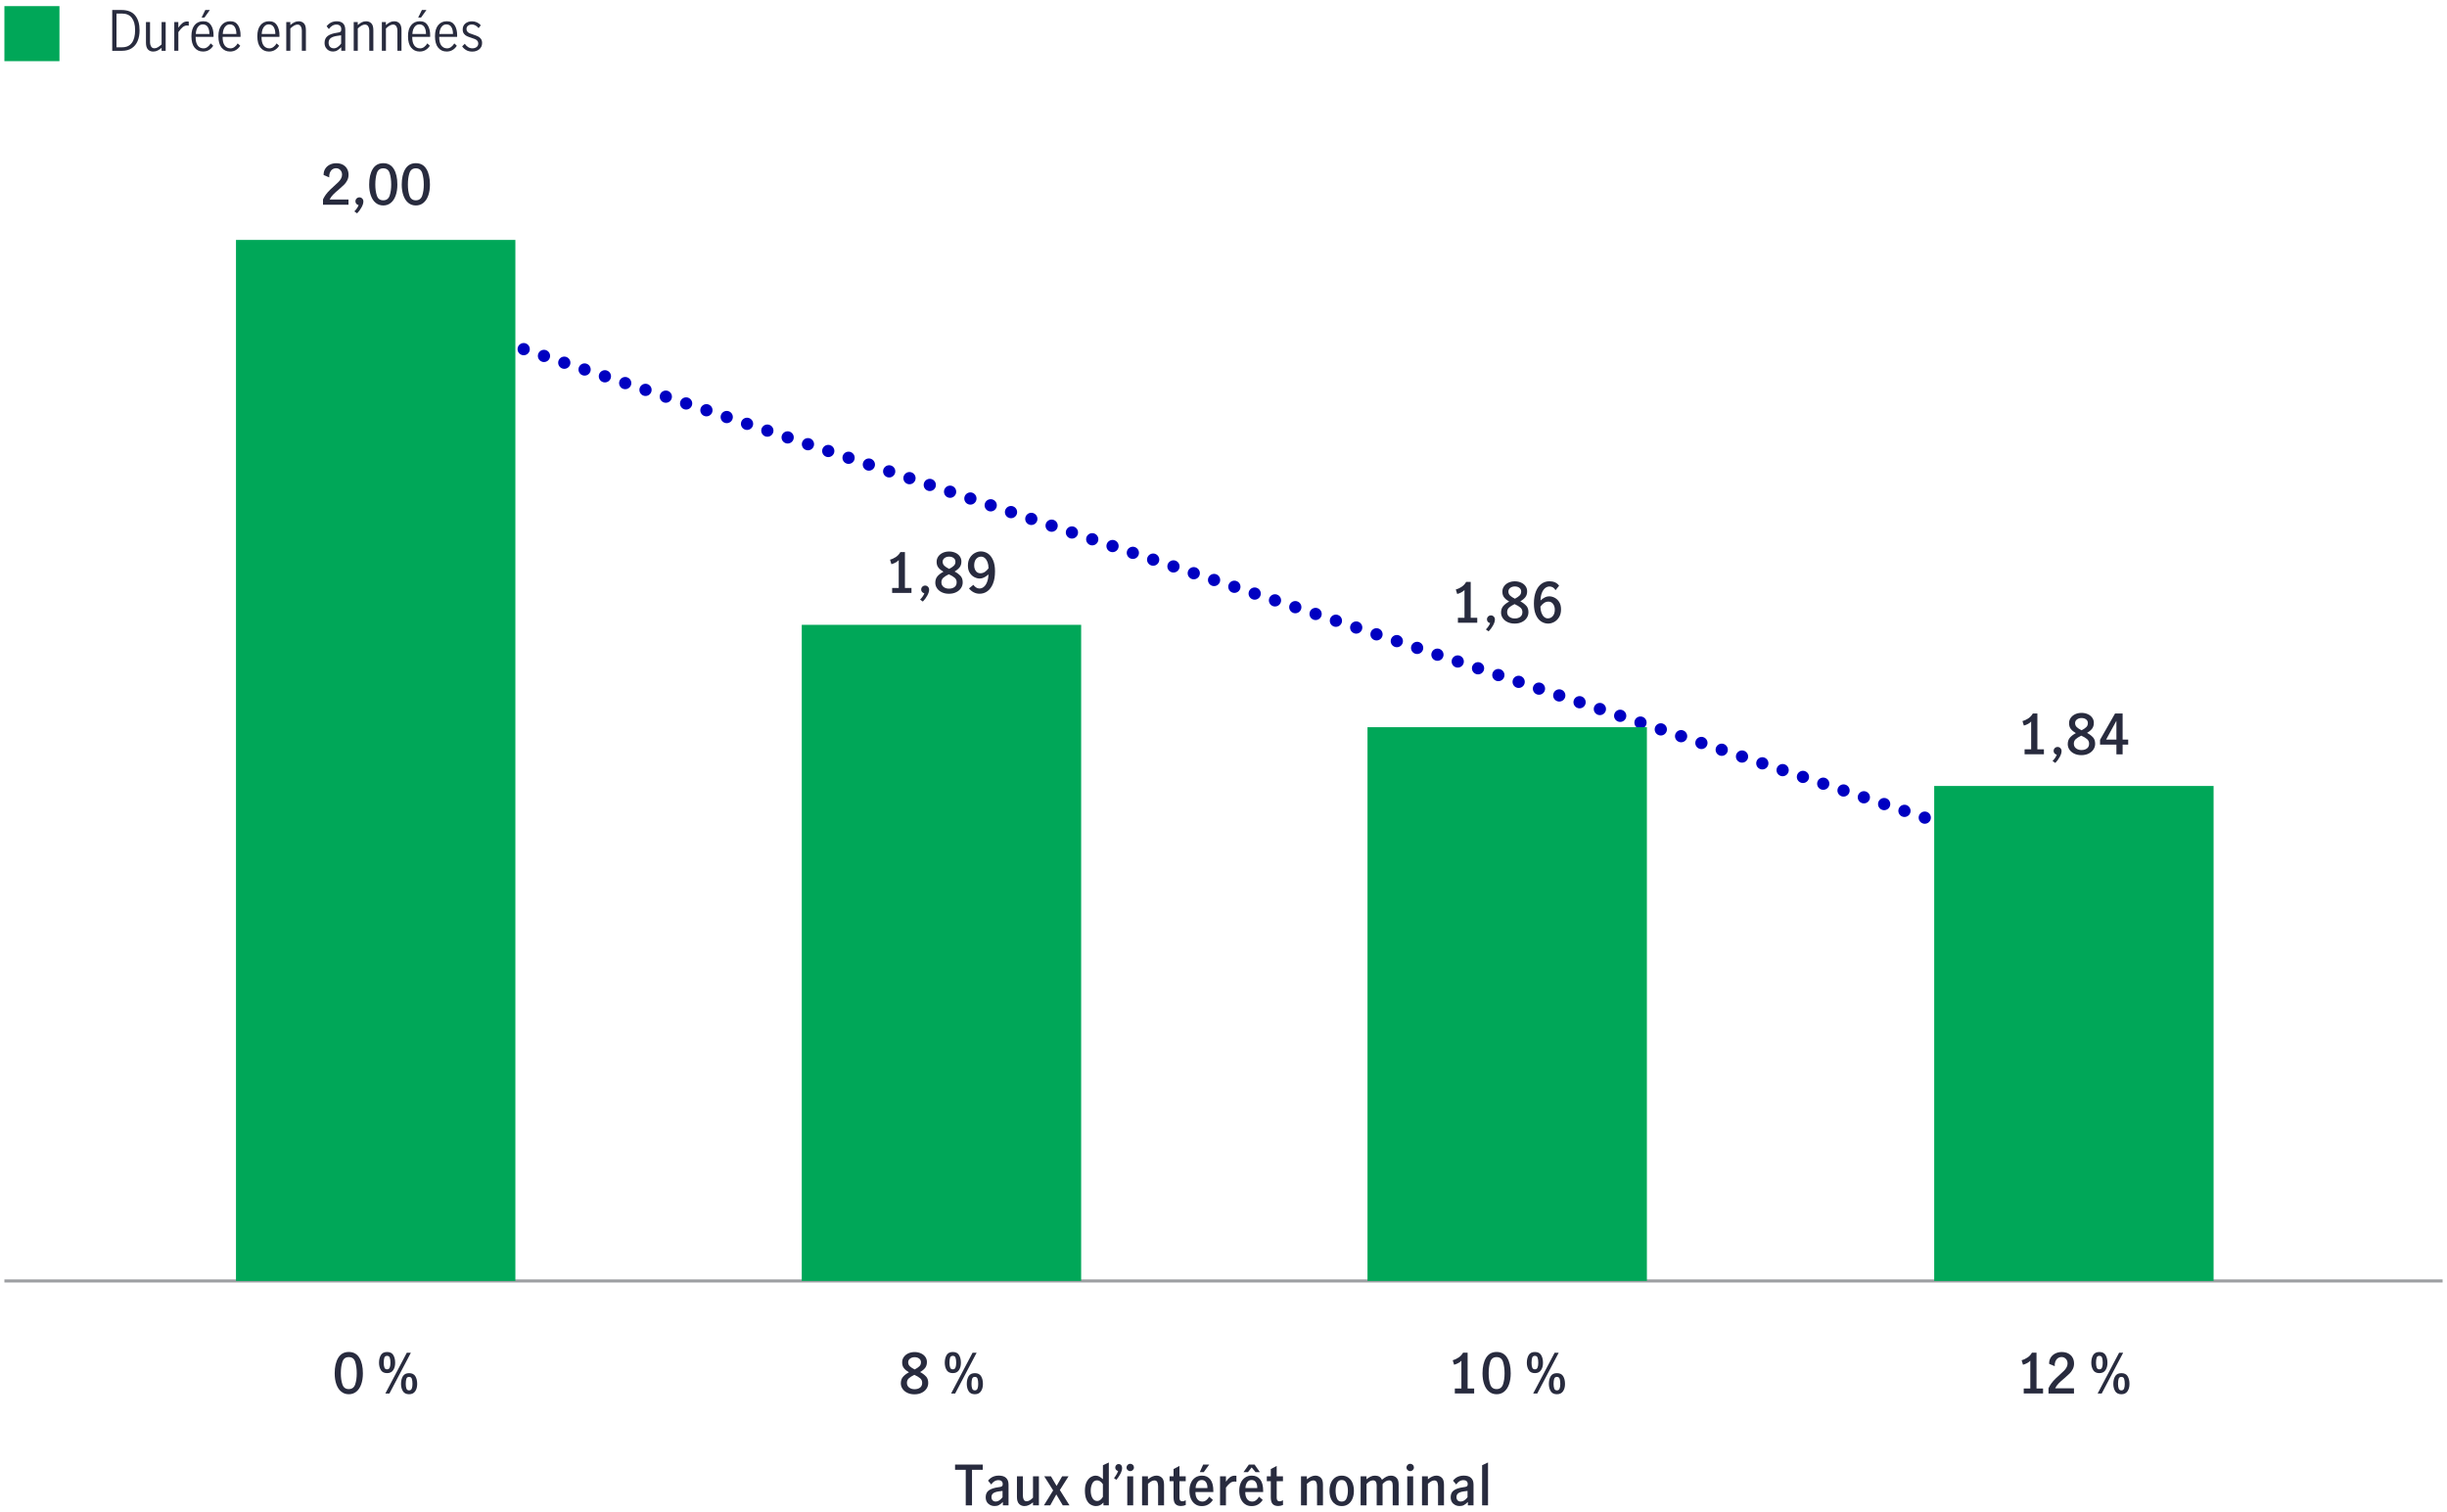
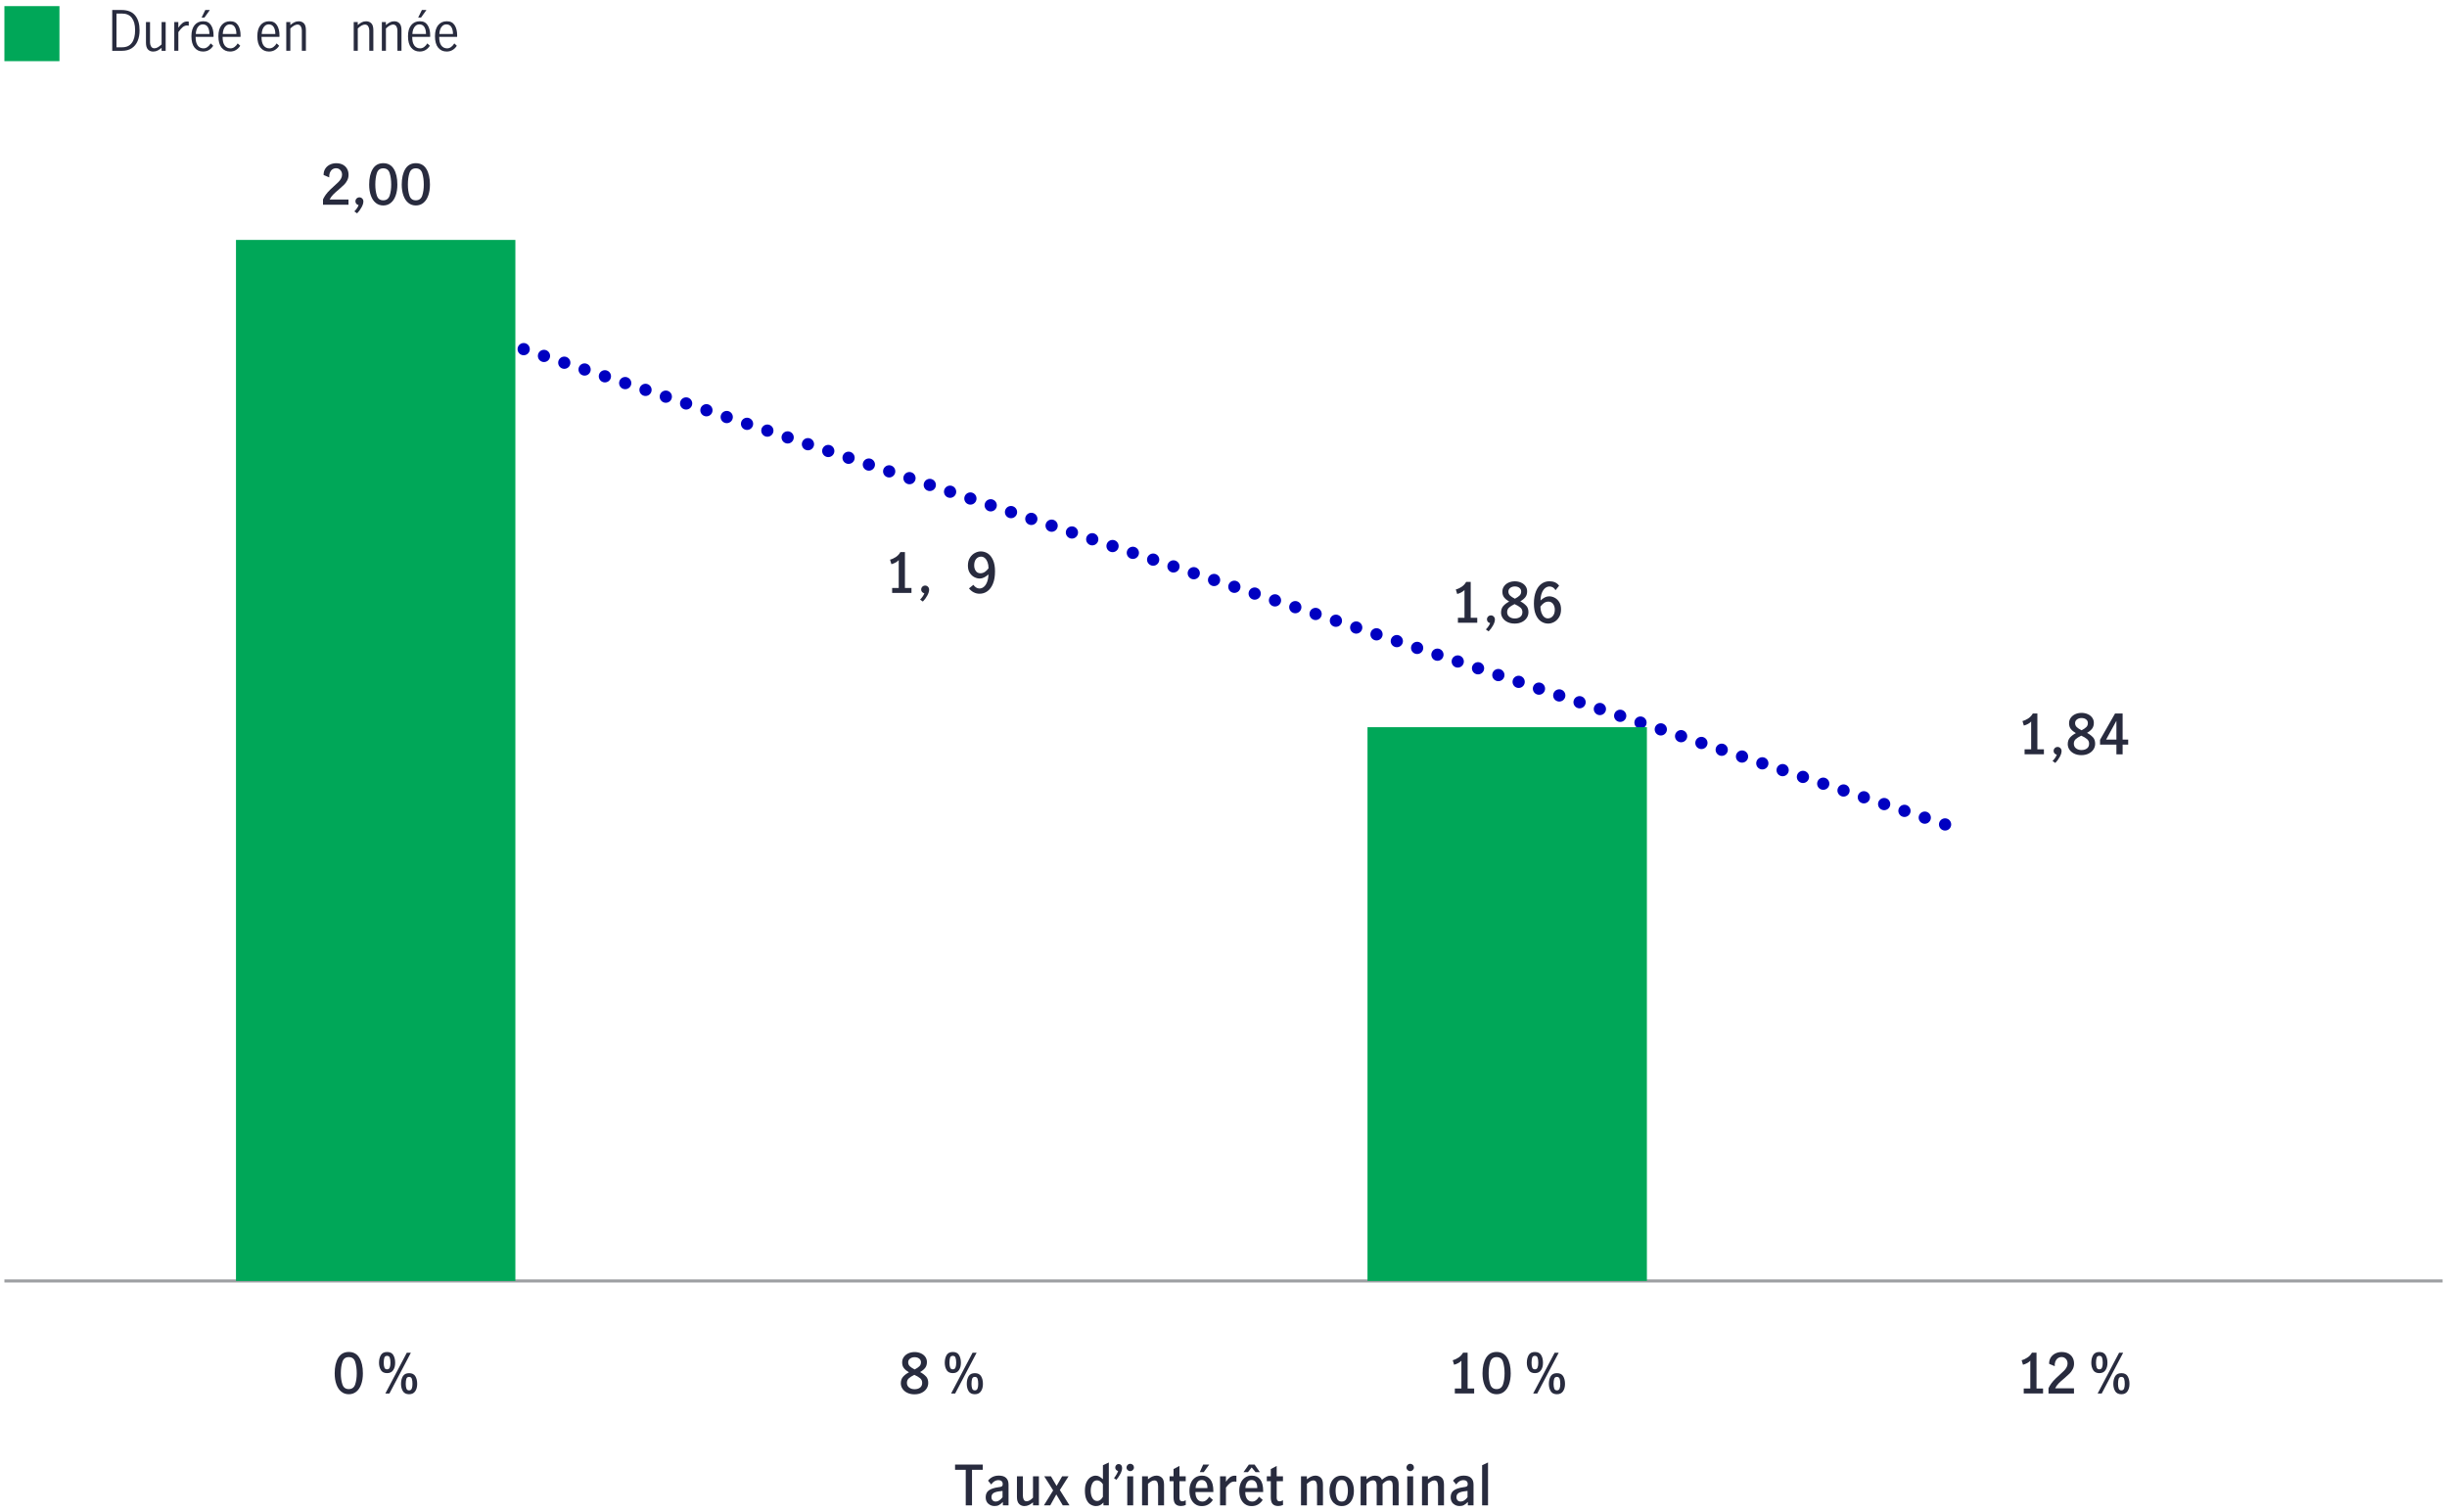
<svg xmlns="http://www.w3.org/2000/svg" id="Chart_2" viewBox="0 0 800 494.48">
  <defs>
    <style>.cls-1{stroke:#0000c1;stroke-dasharray:0 0 0 7;stroke-linecap:round;stroke-miterlimit:10;stroke-width:4px;}.cls-1,.cls-2{fill:none;}.cls-2{stroke:#9d9fa2;stroke-linejoin:round;}.cls-3{fill:#00a758;}.cls-4{fill:#282b3e;}</style>
  </defs>
  <line class="cls-1" x1="151.29" y1="107.5" x2="639.23" y2="270.69" />
  <line class="cls-2" x1="1.44" y1="418.85" x2="798.56" y2="418.85" />
  <g>
    <g>
      <path class="cls-4" d="M111.57,455.05c-.69-.56-1.22-1.35-1.59-2.38-.37-1.03-.56-2.23-.56-3.61,0-2.11,.39-3.8,1.16-5.08,.77-1.27,1.92-1.91,3.45-1.91s2.69,.64,3.46,1.91c.77,1.27,1.15,2.96,1.15,5.08,0,1.38-.19,2.58-.56,3.61-.37,1.03-.9,1.82-1.59,2.38-.69,.56-1.51,.84-2.46,.84s-1.77-.28-2.46-.84Zm4.55-2.38c.34-1.03,.51-2.23,.51-3.61s-.17-2.67-.5-3.73c-.34-1.06-1.04-1.58-2.11-1.58s-1.75,.53-2.09,1.58c-.34,1.06-.5,2.3-.5,3.73s.17,2.58,.51,3.61c.34,1.03,1.04,1.54,2.08,1.54s1.75-.51,2.1-1.54Z" />
      <path class="cls-4" d="M124.54,448.01c-.42-.65-.63-1.46-.63-2.4,0-1,.2-1.83,.6-2.51,.4-.68,1.08-1.02,2.04-1.02s1.64,.34,2.04,1.02c.4,.68,.6,1.51,.6,2.51s-.21,1.75-.64,2.4-1.09,.98-2.01,.98-1.6-.33-2.02-.98Zm2.89-.87c.15-.41,.22-.92,.22-1.53,0-.67-.07-1.22-.21-1.64s-.43-.63-.89-.63-.77,.21-.9,.62-.2,.96-.2,1.65c0,.62,.07,1.14,.22,1.54,.14,.4,.44,.6,.88,.6s.72-.2,.87-.61Zm5.57-4.82h1.33l-7.02,13.34h-1.33l7.02-13.34Zm-1.26,12.59c-.42-.65-.63-1.46-.63-2.4,0-1,.2-1.83,.6-2.5,.4-.67,1.08-1.01,2.04-1.01s1.64,.34,2.04,1.01c.4,.67,.6,1.51,.6,2.5s-.21,1.75-.64,2.4-1.1,.98-2.01,.98-1.6-.33-2.02-.98Zm2.89-.88c.15-.4,.22-.91,.22-1.52,0-.68-.07-1.24-.21-1.66s-.43-.63-.89-.63-.77,.21-.9,.63-.2,.97-.2,1.66c0,.61,.07,1.12,.22,1.52,.14,.4,.44,.6,.88,.6s.72-.2,.87-.6Z" />
    </g>
    <rect class="cls-3" x="77.15" y="78.45" width="91.34" height="340.4" />
  </g>
  <g>
    <path class="cls-4" d="M302.77,450.09c.47,.54,.7,1.24,.7,2.11,0,.67-.18,1.29-.55,1.85-.37,.56-.89,1.02-1.58,1.36s-1.48,.51-2.38,.51-1.65-.17-2.33-.49c-.68-.33-1.2-.77-1.57-1.32-.37-.55-.55-1.15-.55-1.78,0-.86,.23-1.57,.7-2.12s1.12-1.05,1.96-1.49c-.7-.4-1.24-.84-1.64-1.34-.4-.5-.59-1.13-.59-1.9,0-.66,.18-1.25,.55-1.76,.37-.52,.86-.92,1.48-1.2,.62-.28,1.31-.42,2.05-.42s1.4,.14,2.02,.41,1.1,.65,1.46,1.15,.54,1.07,.54,1.72c0,.77-.2,1.4-.59,1.91-.4,.5-.94,.95-1.64,1.35,.84,.44,1.49,.94,1.96,1.48Zm-1.96,3.62c.46-.36,.68-.88,.68-1.55,0-.6-.22-1.09-.65-1.47-.43-.38-1.07-.76-1.91-1.14-.79,.38-1.4,.76-1.81,1.14s-.62,.87-.62,1.47c0,.65,.24,1.16,.71,1.53,.47,.37,1.07,.56,1.77,.56,.76,0,1.36-.18,1.82-.54Zm-3.36-6.96c.37,.35,.9,.7,1.59,1.04,.67-.35,1.18-.7,1.53-1.04s.52-.78,.52-1.3-.19-.91-.58-1.21c-.39-.31-.89-.46-1.5-.46-.58,0-1.07,.15-1.48,.46s-.62,.71-.62,1.21,.18,.95,.55,1.3Z" />
    <path class="cls-4" d="M309.5,448.01c-.42-.65-.63-1.46-.63-2.4,0-1,.2-1.83,.6-2.51,.4-.68,1.08-1.02,2.04-1.02s1.64,.34,2.04,1.02c.4,.68,.6,1.51,.6,2.51s-.21,1.75-.64,2.4-1.09,.98-2.01,.98-1.6-.33-2.02-.98Zm2.89-.87c.15-.41,.22-.92,.22-1.53,0-.67-.07-1.22-.21-1.64s-.43-.63-.89-.63-.77,.21-.9,.62-.2,.96-.2,1.65c0,.62,.07,1.14,.22,1.54,.14,.4,.44,.6,.88,.6s.72-.2,.87-.61Zm5.57-4.82h1.33l-7.02,13.34h-1.33l7.02-13.34Zm-1.26,12.59c-.42-.65-.63-1.46-.63-2.4,0-1,.2-1.83,.6-2.5,.4-.67,1.08-1.01,2.04-1.01s1.64,.34,2.04,1.01c.4,.67,.6,1.51,.6,2.5s-.21,1.75-.64,2.4-1.1,.98-2.01,.98-1.6-.33-2.02-.98Zm2.89-.88c.15-.4,.22-.91,.22-1.52,0-.68-.07-1.24-.21-1.66s-.43-.63-.89-.63-.77,.21-.9,.63-.2,.97-.2,1.66c0,.61,.07,1.12,.22,1.52,.14,.4,.44,.6,.88,.6s.72-.2,.87-.6Z" />
  </g>
  <g>
    <path class="cls-4" d="M315.73,480.6h-3.49v-1.71h9.05v1.71h-3.51v11.63h-2.05v-11.63Z" />
    <path class="cls-4" d="M323.08,491.68c-.55-.52-.83-1.22-.83-2.1,0-.98,.33-1.73,1-2.23s1.73-.86,3.18-1.06c.4-.05,.69-.1,.87-.17,.19-.07,.32-.16,.4-.3,.08-.13,.12-.32,.12-.58,0-.4-.12-.7-.37-.93-.25-.22-.58-.33-1-.33-.49,0-.94,.13-1.35,.38-.41,.25-.76,.6-1.04,1.04l-1.04-1.24c.85-1.1,2.03-1.66,3.53-1.66,1.06,0,1.85,.25,2.38,.76s.79,1.22,.79,2.16v6.8h-1.85v-1.1c-.46,.46-.88,.79-1.28,1.01-.4,.22-.86,.32-1.4,.32-.84,0-1.54-.26-2.09-.78Zm4.68-2.1v-2.07h-.04l-1.24,.16c-.82,.12-1.41,.33-1.78,.62s-.56,.71-.56,1.25c0,.43,.12,.78,.37,1.04,.25,.26,.6,.4,1.05,.4,.74,0,1.48-.47,2.2-1.4Z" />
    <path class="cls-4" d="M333.19,491.77c-.48-.46-.72-1.22-.72-2.28v-6.75h1.94v6.28c0,.5,.09,.94,.27,1.31,.18,.37,.5,.56,.97,.56,.62,0,1.31-.39,2.07-1.17v-6.98h1.93v9.49h-1.93v-.99c-.44,.37-.89,.67-1.35,.89-.46,.22-.94,.33-1.46,.33-.67,0-1.25-.23-1.73-.69Z" />
    <path class="cls-4" d="M346.5,487.22l3.15,5h-2.2l-2.09-3.53h-.04l-1.96,3.53h-2.07l3.02-4.88-2.92-4.61h2.2l1.82,3.11h.04l1.8-3.11h2.09l-2.84,4.48Z" />
    <path class="cls-4" d="M356.55,491.97c-.55-.32-.99-.86-1.34-1.61-.35-.75-.52-1.74-.52-2.96,0-1.13,.18-2.06,.54-2.79,.36-.73,.81-1.27,1.35-1.6s1.08-.5,1.62-.5c.44,0,.84,.1,1.2,.3,.35,.2,.75,.49,1.18,.87v-4.57l1.93-.9v14.02h-1.76v-.92c-.38,.4-.76,.69-1.12,.87s-.8,.28-1.3,.28c-.62,0-1.21-.16-1.75-.49Zm3.22-1.57c.33-.26,.6-.59,.8-.97v-4.12c-.56-.84-1.19-1.26-1.89-1.26-.73,0-1.26,.34-1.59,1.04-.33,.69-.5,1.47-.5,2.35,0,.96,.19,1.76,.56,2.4s.89,.96,1.55,.96c.38,0,.74-.13,1.07-.4Z" />
    <path class="cls-4" d="M365.02,482.13c.25-.44,.43-.83,.52-1.15-.28-.05-.5-.17-.67-.38s-.26-.44-.26-.72c0-.32,.11-.6,.32-.83,.22-.23,.48-.34,.79-.34s.59,.12,.81,.36c.22,.24,.32,.55,.32,.92,0,.58-.19,1.23-.58,1.96-.38,.73-.82,1.37-1.3,1.93l-.77-.56c.29-.35,.56-.74,.81-1.19Z" />
    <path class="cls-4" d="M368.66,480.69c-.25-.24-.37-.52-.37-.85s.12-.61,.36-.85,.52-.36,.85-.36,.62,.12,.86,.35c.24,.23,.36,.52,.36,.86s-.12,.61-.36,.85c-.24,.24-.53,.36-.86,.36-.31,0-.59-.12-.84-.36Zm-.12,2.05h1.94v9.49h-1.94v-9.49Z" />
    <path class="cls-4" d="M375.3,482.74v.97c.96-.8,1.89-1.21,2.79-1.21,.68,0,1.27,.23,1.75,.68,.48,.46,.72,1.21,.72,2.27v6.77h-1.94v-6.28c0-.54-.09-.99-.27-1.34-.18-.35-.5-.53-.95-.53-.36,0-.71,.11-1.05,.32-.34,.21-.69,.48-1.04,.8v7.04h-1.93v-9.49h1.93Z" />
    <path class="cls-4" d="M384.26,491.77c-.4-.46-.59-1.18-.59-2.18v-5.26h-1.3v-1.6h1.3v-2.38l1.93-1.01v3.38h2.05v1.6h-2.05v5.44c0,.77,.32,1.15,.95,1.15,.35,0,.71-.12,1.1-.36l.02,1.55c-.52,.23-1.04,.34-1.57,.34-.83,0-1.44-.23-1.84-.68Z" />
    <path class="cls-4" d="M390.72,491.82c-.6-.43-1.06-1.02-1.38-1.77-.32-.76-.48-1.62-.48-2.59s.16-1.82,.49-2.57,.79-1.33,1.41-1.75c.62-.42,1.35-.63,2.21-.63,1.18,0,2.09,.42,2.74,1.26,.65,.84,.97,2.09,.97,3.76v.34h-5.85c-.02,.95,.17,1.7,.58,2.27s.96,.85,1.66,.85c.48,0,.92-.15,1.3-.46,.39-.31,.71-.69,.95-1.14l1.21,1.06c-.4,.62-.9,1.12-1.51,1.48-.61,.36-1.33,.54-2.14,.54s-1.54-.21-2.14-.64Zm3.59-7.12c-.31-.5-.78-.76-1.43-.76s-1.12,.26-1.46,.78c-.34,.52-.52,1.14-.54,1.84h3.87c.01-.74-.13-1.37-.44-1.87Zm-.96-5.81h1.98l-1.78,2.47h-1.3l1.1-2.47Z" />
    <path class="cls-4" d="M400.8,482.74v1.75c.44-.66,.89-1.15,1.35-1.48s.98-.49,1.58-.49c.14,0,.31,.01,.49,.04v1.93c-.18-.04-.39-.05-.63-.05-.5,0-.97,.15-1.39,.46s-.89,.81-1.4,1.5v5.83h-1.93v-9.49h1.93Z" />
    <path class="cls-4" d="M407.01,491.82c-.6-.43-1.06-1.02-1.38-1.77-.32-.76-.48-1.62-.48-2.59s.16-1.82,.49-2.57,.79-1.33,1.41-1.75c.62-.42,1.35-.63,2.21-.63,1.18,0,2.09,.42,2.74,1.26,.65,.84,.97,2.09,.97,3.76v.34h-5.85c-.02,.95,.17,1.7,.58,2.27s.96,.85,1.66,.85c.48,0,.92-.15,1.3-.46,.39-.31,.71-.69,.95-1.14l1.21,1.06c-.4,.62-.9,1.12-1.51,1.48-.61,.36-1.33,.54-2.14,.54s-1.54-.21-2.14-.64Zm1.28-12.93h1.87l1.73,2.47h-1.42l-1.26-1.53-1.21,1.53h-1.46l1.75-2.47Zm2.31,5.81c-.31-.5-.78-.76-1.43-.76s-1.12,.26-1.46,.78c-.34,.52-.52,1.14-.54,1.84h3.87c.01-.74-.13-1.37-.44-1.87Z" />
    <path class="cls-4" d="M416.05,491.77c-.4-.46-.59-1.18-.59-2.18v-5.26h-1.3v-1.6h1.3v-2.38l1.93-1.01v3.38h2.05v1.6h-2.05v5.44c0,.77,.32,1.15,.95,1.15,.35,0,.71-.12,1.1-.36l.02,1.55c-.52,.23-1.04,.34-1.57,.34-.83,0-1.44-.23-1.84-.68Z" />
    <path class="cls-4" d="M427.26,482.74v.97c.96-.8,1.89-1.21,2.79-1.21,.68,0,1.27,.23,1.75,.68,.48,.46,.72,1.21,.72,2.27v6.77h-1.94v-6.28c0-.54-.09-.99-.27-1.34-.18-.35-.5-.53-.95-.53-.36,0-.71,.11-1.05,.32-.34,.21-.69,.48-1.04,.8v7.04h-1.93v-9.49h1.93Z" />
    <path class="cls-4" d="M436.52,491.83c-.61-.42-1.07-1-1.39-1.75-.32-.75-.48-1.62-.48-2.6s.16-1.85,.48-2.6c.32-.75,.78-1.33,1.38-1.75,.6-.41,1.31-.62,2.14-.62s1.54,.21,2.14,.62c.6,.41,1.06,1,1.37,1.75,.31,.75,.47,1.62,.47,2.6s-.16,1.85-.48,2.6c-.32,.75-.77,1.34-1.37,1.75-.59,.42-1.3,.63-2.13,.63s-1.53-.21-2.13-.63Zm3.71-1.89c.29-.71,.44-1.53,.44-2.47s-.15-1.74-.44-2.46-.82-1.07-1.58-1.07-1.28,.35-1.57,1.06c-.29,.71-.43,1.53-.43,2.47s.14,1.76,.43,2.47c.29,.71,.81,1.06,1.57,1.06s1.28-.35,1.58-1.06Z" />
    <path class="cls-4" d="M446.75,482.74v.97c.44-.37,.89-.67,1.33-.88,.44-.22,.92-.32,1.44-.32,.56,0,1.03,.11,1.4,.32,.37,.22,.67,.56,.88,1.03,.53-.44,1.01-.78,1.46-1.01s.94-.34,1.48-.34c.76,0,1.36,.24,1.83,.71s.69,1.19,.69,2.15v6.86h-1.94v-6.52c0-1.1-.4-1.66-1.19-1.66-.4,0-.78,.12-1.16,.36-.38,.24-.7,.53-.96,.86v6.95h-1.93v-6.53c0-.46-.09-.84-.26-1.16-.17-.32-.49-.48-.94-.48-.4,0-.78,.12-1.15,.35-.37,.23-.7,.53-.97,.87v6.95h-1.93v-9.49h1.93Z" />
    <path class="cls-4" d="M460.19,480.69c-.25-.24-.37-.52-.37-.85s.12-.61,.36-.85,.52-.36,.85-.36,.62,.12,.86,.35c.24,.23,.36,.52,.36,.86s-.12,.61-.36,.85c-.24,.24-.53,.36-.86,.36-.31,0-.59-.12-.84-.36Zm-.12,2.05h1.94v9.49h-1.94v-9.49Z" />
    <path class="cls-4" d="M466.82,482.74v.97c.96-.8,1.89-1.21,2.79-1.21,.68,0,1.27,.23,1.75,.68,.48,.46,.72,1.21,.72,2.27v6.77h-1.94v-6.28c0-.54-.09-.99-.27-1.34-.18-.35-.5-.53-.95-.53-.36,0-.71,.11-1.05,.32-.34,.21-.69,.48-1.04,.8v7.04h-1.93v-9.49h1.93Z" />
    <path class="cls-4" d="M475.1,491.68c-.55-.52-.83-1.22-.83-2.1,0-.98,.33-1.73,1-2.23s1.73-.86,3.18-1.06c.4-.05,.69-.1,.87-.17,.19-.07,.32-.16,.4-.3,.08-.13,.12-.32,.12-.58,0-.4-.12-.7-.37-.93-.25-.22-.58-.33-1-.33-.49,0-.94,.13-1.35,.38-.41,.25-.76,.6-1.04,1.04l-1.04-1.24c.85-1.1,2.03-1.66,3.53-1.66,1.06,0,1.85,.25,2.38,.76s.79,1.22,.79,2.16v6.8h-1.85v-1.1c-.46,.46-.88,.79-1.28,1.01-.4,.22-.86,.32-1.4,.32-.84,0-1.54-.26-2.09-.78Zm4.68-2.1v-2.07h-.04l-1.24,.16c-.82,.12-1.41,.33-1.78,.62s-.56,.71-.56,1.25c0,.43,.12,.78,.37,1.04,.25,.26,.6,.4,1.05,.4,.74,0,1.48-.47,2.2-1.4Z" />
    <path class="cls-4" d="M484.55,479.1l1.93-.9v14.02h-1.93v-13.12Z" />
  </g>
  <g>
    <path class="cls-4" d="M293.82,192.26v-9.11c-.53,.59-1.33,1.03-2.39,1.33l-.45-1.48c.71-.19,1.36-.5,1.96-.91,.6-.41,1.07-.93,1.42-1.56h1.49v11.72h2.14v1.62h-6.32v-1.62h2.14Z" />
    <path class="cls-4" d="M302.19,193.99c-.3-.06-.55-.2-.74-.42-.19-.22-.29-.49-.29-.8,0-.36,.13-.67,.38-.92s.56-.38,.92-.38,.67,.13,.92,.39c.25,.26,.38,.57,.38,.95,0,.55-.2,1.2-.61,1.94-.41,.74-.89,1.39-1.44,1.95l-.9-.63c.72-.76,1.18-1.45,1.39-2.07Z" />
-     <path class="cls-4" d="M314.04,188.32c.47,.54,.7,1.24,.7,2.11,0,.67-.18,1.29-.55,1.85-.37,.56-.89,1.02-1.58,1.36s-1.48,.51-2.38,.51-1.65-.17-2.33-.49c-.68-.33-1.2-.77-1.57-1.32-.37-.55-.55-1.15-.55-1.78,0-.86,.23-1.57,.7-2.12s1.12-1.05,1.96-1.49c-.7-.4-1.24-.84-1.64-1.34-.4-.5-.59-1.13-.59-1.9,0-.66,.18-1.25,.55-1.76,.37-.52,.86-.92,1.48-1.2,.62-.28,1.31-.42,2.05-.42s1.4,.14,2.02,.41,1.1,.65,1.46,1.15,.54,1.07,.54,1.72c0,.77-.2,1.4-.59,1.91-.4,.5-.94,.95-1.64,1.35,.84,.44,1.49,.94,1.96,1.48Zm-1.96,3.62c.46-.36,.68-.88,.68-1.55,0-.6-.22-1.09-.65-1.47-.43-.38-1.07-.76-1.91-1.14-.79,.38-1.4,.76-1.81,1.14s-.62,.87-.62,1.47c0,.65,.24,1.16,.71,1.53,.47,.37,1.07,.56,1.77,.56,.76,0,1.36-.18,1.82-.54Zm-3.36-6.96c.37,.35,.9,.7,1.59,1.04,.67-.35,1.18-.7,1.53-1.04s.52-.78,.52-1.3-.19-.91-.58-1.21c-.39-.31-.89-.46-1.5-.46-.58,0-1.07,.15-1.48,.46s-.62,.71-.62,1.21,.18,.95,.55,1.3Z" />
    <path class="cls-4" d="M318.32,193.68c-.58-.31-1.09-.74-1.53-1.28l1.44-1.17c.24,.35,.53,.64,.87,.86,.34,.23,.72,.34,1.12,.34,.53,0,1.01-.19,1.45-.56,.44-.37,.79-.91,1.05-1.6,.26-.7,.41-1.51,.43-2.45-.98,.9-1.93,1.35-2.84,1.35-.58,0-1.16-.15-1.76-.45-.59-.3-1.09-.77-1.5-1.4-.41-.64-.61-1.43-.61-2.38,0-1.03,.22-1.9,.67-2.59,.44-.7,.99-1.21,1.64-1.55,.65-.34,1.28-.5,1.89-.5,.83,0,1.59,.23,2.29,.67,.7,.45,1.27,1.17,1.71,2.14,.44,.98,.66,2.21,.66,3.7,0,1.6-.22,2.94-.67,4.04-.45,1.1-1.06,1.92-1.82,2.47-.76,.55-1.62,.82-2.56,.82-.71,0-1.35-.16-1.93-.47Zm4.86-7.87c0-.74-.11-1.4-.32-1.98-.22-.58-.51-1.02-.87-1.34-.37-.32-.78-.48-1.23-.48-.67,0-1.22,.26-1.64,.77-.42,.51-.63,1.21-.63,2.11,0,.7,.18,1.3,.53,1.8,.35,.5,.86,.76,1.52,.76,.97,0,1.85-.55,2.65-1.64Z" />
  </g>
  <g>
    <path class="cls-4" d="M107.03,62.97c.58-.64,1.32-1.36,2.21-2.15,.61-.54,1.09-.98,1.42-1.32,.34-.34,.61-.71,.84-1.12,.22-.4,.33-.83,.33-1.27,0-.59-.18-1.09-.55-1.49-.37-.41-.84-.61-1.41-.61-.48,0-.9,.14-1.26,.41-.36,.28-.62,.64-.79,1.1-.17,.46-.23,.95-.18,1.48l-1.84-.77c-.02-.74,.14-1.41,.5-2,.35-.59,.85-1.04,1.49-1.37,.64-.32,1.34-.49,2.11-.49,.86,0,1.6,.17,2.21,.5,.61,.34,1.07,.79,1.38,1.36,.31,.57,.46,1.21,.46,1.92,0,.66-.14,1.26-.42,1.81-.28,.55-.63,1.03-1.04,1.44s-.98,.93-1.7,1.54c-.77,.64-1.39,1.19-1.86,1.67-.47,.48-.86,1.02-1.16,1.62h6.16v1.71h-8.33v-1.73c.4-.85,.88-1.6,1.47-2.24Z" />
    <path class="cls-4" d="M117.23,67.05c-.3-.06-.55-.2-.74-.42-.19-.22-.29-.49-.29-.8,0-.36,.13-.67,.38-.92s.56-.38,.92-.38,.67,.13,.92,.39c.25,.26,.38,.57,.38,.95,0,.55-.2,1.2-.61,1.94-.41,.74-.89,1.39-1.44,1.95l-.9-.63c.72-.76,1.18-1.45,1.39-2.07Z" />
    <path class="cls-4" d="M122.84,66.34c-.69-.56-1.22-1.35-1.59-2.38-.37-1.03-.56-2.23-.56-3.61,0-2.11,.39-3.8,1.16-5.08,.77-1.27,1.92-1.91,3.45-1.91s2.69,.64,3.46,1.91c.77,1.27,1.15,2.96,1.15,5.08,0,1.38-.19,2.58-.56,3.61-.37,1.03-.9,1.82-1.59,2.38-.69,.56-1.51,.84-2.46,.84s-1.77-.28-2.46-.84Zm4.55-2.38c.34-1.03,.51-2.23,.51-3.61s-.17-2.67-.5-3.73c-.34-1.06-1.04-1.58-2.11-1.58s-1.75,.53-2.09,1.58c-.34,1.06-.5,2.3-.5,3.73s.17,2.58,.51,3.61c.34,1.03,1.04,1.54,2.08,1.54s1.75-.51,2.1-1.54Z" />
    <path class="cls-4" d="M133.49,66.34c-.69-.56-1.22-1.35-1.59-2.38-.37-1.03-.56-2.23-.56-3.61,0-2.11,.39-3.8,1.16-5.08,.77-1.27,1.92-1.91,3.45-1.91s2.69,.64,3.46,1.91c.77,1.27,1.15,2.96,1.15,5.08,0,1.38-.19,2.58-.56,3.61-.37,1.03-.9,1.82-1.59,2.38-.69,.56-1.51,.84-2.46,.84s-1.77-.28-2.46-.84Zm4.55-2.38c.34-1.03,.51-2.23,.51-3.61s-.17-2.67-.5-3.73c-.34-1.06-1.04-1.58-2.11-1.58s-1.75,.53-2.09,1.58c-.34,1.06-.5,2.3-.5,3.73s.17,2.58,.51,3.61c.34,1.03,1.04,1.54,2.08,1.54s1.75-.51,2.1-1.54Z" />
  </g>
  <g>
    <path class="cls-4" d="M478.79,202.01v-9.11c-.53,.59-1.33,1.03-2.39,1.33l-.45-1.48c.71-.19,1.36-.5,1.96-.91,.6-.41,1.07-.93,1.42-1.56h1.49v11.72h2.14v1.62h-6.32v-1.62h2.14Z" />
    <path class="cls-4" d="M487.16,203.74c-.3-.06-.55-.2-.74-.42-.19-.22-.29-.49-.29-.8,0-.36,.13-.67,.38-.92s.56-.38,.92-.38,.67,.13,.92,.39c.25,.26,.38,.57,.38,.95,0,.55-.2,1.2-.61,1.94-.41,.74-.89,1.39-1.44,1.95l-.9-.63c.72-.76,1.18-1.45,1.39-2.07Z" />
    <path class="cls-4" d="M499,198.07c.47,.54,.7,1.24,.7,2.11,0,.67-.18,1.29-.55,1.85-.37,.56-.89,1.02-1.58,1.36s-1.48,.51-2.38,.51-1.65-.17-2.33-.49c-.68-.33-1.2-.77-1.57-1.32-.37-.55-.55-1.15-.55-1.78,0-.86,.23-1.57,.7-2.12s1.12-1.05,1.96-1.49c-.7-.4-1.24-.84-1.64-1.34-.4-.5-.59-1.13-.59-1.9,0-.66,.18-1.25,.55-1.76,.37-.52,.86-.92,1.48-1.2,.62-.28,1.31-.42,2.05-.42s1.4,.14,2.02,.41,1.1,.65,1.46,1.15,.54,1.07,.54,1.72c0,.77-.2,1.4-.59,1.91-.4,.5-.94,.95-1.64,1.35,.84,.44,1.49,.94,1.96,1.48Zm-1.96,3.62c.46-.36,.68-.88,.68-1.55,0-.6-.22-1.09-.65-1.47-.43-.38-1.07-.76-1.91-1.14-.79,.38-1.4,.76-1.81,1.14s-.62,.87-.62,1.47c0,.65,.24,1.16,.71,1.53,.47,.37,1.07,.56,1.77,.56,.76,0,1.36-.18,1.82-.54Zm-3.36-6.96c.37,.35,.9,.7,1.59,1.04,.67-.35,1.18-.7,1.53-1.04s.52-.78,.52-1.3-.19-.91-.58-1.21c-.39-.31-.89-.46-1.5-.46-.58,0-1.07,.15-1.48,.46s-.62,.71-.62,1.21,.18,.95,.55,1.3Z" />
    <path class="cls-4" d="M503.85,203.22c-.7-.46-1.27-1.17-1.71-2.15-.44-.98-.66-2.22-.66-3.72,0-1.58,.23-2.92,.68-4.02,.45-1.1,1.06-1.92,1.83-2.46,.77-.54,1.62-.81,2.56-.81,.68,0,1.3,.12,1.84,.36s.98,.61,1.33,1.1l-1.17,1.46c-.48-.8-1.13-1.21-1.96-1.21-.53,0-1.01,.18-1.46,.55-.44,.37-.8,.89-1.06,1.58-.26,.69-.41,1.5-.43,2.44,.48-.43,.95-.76,1.41-1s.94-.35,1.43-.35c.61,0,1.21,.16,1.81,.47,.59,.31,1.09,.79,1.48,1.42s.58,1.42,.58,2.36c0,1.03-.22,1.9-.66,2.6-.44,.7-.98,1.22-1.63,1.56-.65,.34-1.28,.5-1.91,.5-.83,0-1.59-.23-2.29-.68Zm3.82-1.79c.43-.51,.64-1.21,.64-2.12,0-.68-.18-1.29-.55-1.81-.37-.52-.87-.78-1.52-.78-.54,0-1.02,.15-1.45,.44-.43,.29-.82,.69-1.18,1.2,.01,.74,.12,1.41,.33,1.99s.5,1.04,.86,1.36,.78,.49,1.23,.49c.66,0,1.2-.25,1.63-.76Z" />
  </g>
  <g>
    <path class="cls-4" d="M664.05,245.03v-9.11c-.53,.59-1.33,1.03-2.39,1.33l-.45-1.48c.71-.19,1.36-.5,1.96-.91,.6-.41,1.07-.93,1.42-1.56h1.49v11.72h2.14v1.62h-6.32v-1.62h2.14Z" />
    <path class="cls-4" d="M672.42,246.76c-.3-.06-.55-.2-.74-.42-.19-.22-.29-.49-.29-.8,0-.36,.13-.67,.38-.92s.56-.38,.92-.38,.67,.13,.92,.39c.25,.26,.38,.57,.38,.95,0,.55-.2,1.2-.61,1.94-.41,.74-.89,1.39-1.44,1.95l-.9-.63c.72-.76,1.18-1.45,1.39-2.07Z" />
    <path class="cls-4" d="M684.27,241.09c.47,.54,.7,1.24,.7,2.11,0,.67-.18,1.29-.55,1.85-.37,.56-.89,1.02-1.58,1.36s-1.48,.51-2.38,.51-1.65-.17-2.33-.49c-.68-.33-1.2-.77-1.57-1.32-.37-.55-.55-1.15-.55-1.78,0-.86,.23-1.57,.7-2.12s1.12-1.05,1.96-1.49c-.7-.4-1.24-.84-1.64-1.34-.4-.5-.59-1.13-.59-1.9,0-.66,.18-1.25,.55-1.76,.37-.52,.86-.92,1.48-1.2,.62-.28,1.31-.42,2.05-.42s1.4,.14,2.02,.41,1.1,.65,1.46,1.15,.54,1.07,.54,1.72c0,.77-.2,1.4-.59,1.91-.4,.5-.94,.95-1.64,1.35,.84,.44,1.49,.94,1.96,1.48Zm-1.96,3.62c.46-.36,.68-.88,.68-1.55,0-.6-.22-1.09-.65-1.47-.43-.38-1.07-.76-1.91-1.14-.79,.38-1.4,.76-1.81,1.14s-.62,.87-.62,1.47c0,.65,.24,1.16,.71,1.53,.47,.37,1.07,.56,1.77,.56,.76,0,1.36-.18,1.82-.54Zm-3.36-6.96c.37,.35,.9,.7,1.59,1.04,.67-.35,1.18-.7,1.53-1.04s.52-.78,.52-1.3-.19-.91-.58-1.21c-.39-.31-.89-.46-1.5-.46-.58,0-1.07,.15-1.48,.46s-.62,.71-.62,1.21,.18,.95,.55,1.3Z" />
    <path class="cls-4" d="M691.92,243.48h-5.35v-1.57l4.9-8.6h2.48v8.53h1.82v1.64h-1.82v3.17h-2.03v-3.17Zm0-1.64v-6.08h-.04l-3.33,6.08h3.37Z" />
  </g>
-   <rect class="cls-3" x="262.12" y="204.31" width="91.34" height="214.53" />
  <g>
    <path class="cls-4" d="M477.78,454.03v-9.11c-.53,.59-1.33,1.03-2.39,1.33l-.45-1.48c.71-.19,1.36-.5,1.96-.91,.6-.41,1.07-.93,1.42-1.56h1.49v11.72h2.14v1.62h-6.32v-1.62h2.14Z" />
    <path class="cls-4" d="M486.83,455.05c-.69-.56-1.22-1.35-1.59-2.38-.37-1.03-.56-2.23-.56-3.61,0-2.11,.39-3.8,1.16-5.08,.77-1.27,1.92-1.91,3.45-1.91s2.69,.64,3.46,1.91c.77,1.27,1.15,2.96,1.15,5.08,0,1.38-.19,2.58-.56,3.61-.37,1.03-.9,1.82-1.59,2.38-.69,.56-1.51,.84-2.46,.84s-1.77-.28-2.46-.84Zm4.55-2.38c.34-1.03,.51-2.23,.51-3.61s-.17-2.67-.5-3.73c-.34-1.06-1.04-1.58-2.11-1.58s-1.75,.53-2.09,1.58c-.34,1.06-.5,2.3-.5,3.73s.17,2.58,.51,3.61c.34,1.03,1.04,1.54,2.08,1.54s1.75-.51,2.1-1.54Z" />
    <path class="cls-4" d="M499.8,448.01c-.42-.65-.63-1.46-.63-2.4,0-1,.2-1.83,.6-2.51,.4-.68,1.08-1.02,2.04-1.02s1.64,.34,2.04,1.02c.4,.68,.6,1.51,.6,2.51s-.21,1.75-.64,2.4-1.09,.98-2.01,.98-1.6-.33-2.02-.98Zm2.89-.87c.15-.41,.22-.92,.22-1.53,0-.67-.07-1.22-.21-1.64s-.43-.63-.89-.63-.77,.21-.9,.62-.2,.96-.2,1.65c0,.62,.07,1.14,.22,1.54,.14,.4,.44,.6,.88,.6s.72-.2,.87-.61Zm5.57-4.82h1.33l-7.02,13.34h-1.33l7.02-13.34Zm-1.26,12.59c-.42-.65-.63-1.46-.63-2.4,0-1,.2-1.83,.6-2.5,.4-.67,1.08-1.01,2.04-1.01s1.64,.34,2.04,1.01c.4,.67,.6,1.51,.6,2.5s-.21,1.75-.64,2.4-1.1,.98-2.01,.98-1.6-.33-2.02-.98Zm2.89-.88c.15-.4,.22-.91,.22-1.52,0-.68-.07-1.24-.21-1.66s-.43-.63-.89-.63-.77,.21-.9,.63-.2,.97-.2,1.66c0,.61,.07,1.12,.22,1.52,.14,.4,.44,.6,.88,.6s.72-.2,.87-.6Z" />
  </g>
  <rect class="cls-3" x="447.08" y="237.78" width="91.34" height="181.06" />
  <g>
    <path class="cls-4" d="M663.77,454.03v-9.11c-.53,.59-1.33,1.03-2.39,1.33l-.45-1.48c.71-.19,1.36-.5,1.96-.91,.6-.41,1.07-.93,1.42-1.56h1.49v11.72h2.14v1.62h-6.32v-1.62h2.14Z" />
    <path class="cls-4" d="M671.15,451.69c.58-.64,1.32-1.36,2.21-2.15,.61-.54,1.09-.98,1.42-1.32,.34-.34,.61-.71,.84-1.12,.22-.4,.33-.83,.33-1.27,0-.59-.18-1.09-.55-1.49-.37-.41-.84-.61-1.41-.61-.48,0-.9,.14-1.26,.41-.36,.28-.62,.64-.79,1.1-.17,.46-.23,.95-.18,1.48l-1.84-.77c-.02-.74,.14-1.41,.5-2,.35-.59,.85-1.04,1.49-1.37,.64-.32,1.34-.49,2.11-.49,.86,0,1.6,.17,2.21,.5,.61,.34,1.07,.79,1.38,1.36,.31,.57,.46,1.21,.46,1.92,0,.66-.14,1.26-.42,1.81-.28,.55-.63,1.03-1.04,1.44s-.98,.93-1.7,1.54c-.77,.64-1.39,1.19-1.86,1.67-.47,.48-.86,1.02-1.16,1.62h6.16v1.71h-8.33v-1.73c.4-.85,.88-1.6,1.47-2.24Z" />
    <path class="cls-4" d="M684.34,448.01c-.42-.65-.63-1.46-.63-2.4,0-1,.2-1.83,.6-2.51,.4-.68,1.08-1.02,2.04-1.02s1.64,.34,2.04,1.02c.4,.68,.6,1.51,.6,2.51s-.21,1.75-.64,2.4-1.09,.98-2.01,.98-1.6-.33-2.02-.98Zm2.89-.87c.15-.41,.22-.92,.22-1.53,0-.67-.07-1.22-.21-1.64s-.43-.63-.89-.63-.77,.21-.9,.62-.2,.96-.2,1.65c0,.62,.07,1.14,.22,1.54,.14,.4,.44,.6,.88,.6s.72-.2,.87-.61Zm5.57-4.82h1.33l-7.02,13.34h-1.33l7.02-13.34Zm-1.26,12.59c-.42-.65-.63-1.46-.63-2.4,0-1,.2-1.83,.6-2.5,.4-.67,1.08-1.01,2.04-1.01s1.64,.34,2.04,1.01c.4,.67,.6,1.51,.6,2.5s-.21,1.75-.64,2.4-1.1,.98-2.01,.98-1.6-.33-2.02-.98Zm2.89-.88c.15-.4,.22-.91,.22-1.52,0-.68-.07-1.24-.21-1.66s-.43-.63-.89-.63-.77,.21-.9,.63-.2,.97-.2,1.66c0,.61,.07,1.12,.22,1.52,.14,.4,.44,.6,.88,.6s.72-.2,.87-.6Z" />
  </g>
-   <rect class="cls-3" x="632.35" y="257" width="91.34" height="161.85" />
  <g>
    <rect class="cls-3" x="1.44" y="2" width="18" height="18" />
    <g>
      <path class="cls-4" d="M39.74,3.27c2,0,3.49,.59,4.45,1.78s1.44,2.81,1.44,4.86c0,1.33-.21,2.5-.64,3.51s-1.07,1.79-1.93,2.35c-.86,.56-1.92,.84-3.17,.84h-3.2V3.27h3.06Zm3.37,10.74c.71-.97,1.06-2.35,1.06-4.15s-.36-3.07-1.07-4.01c-.71-.95-1.8-1.42-3.27-1.42h-1.75V15.46h1.82c1.43,0,2.5-.48,3.2-1.45Z" />
      <path class="cls-4" d="M48.38,16.18c-.44-.45-.66-1.2-.66-2.24V7.21h1.33v6.7c0,.48,.12,.91,.35,1.3,.23,.38,.6,.58,1.09,.58,.4,0,.79-.12,1.18-.37,.39-.25,.78-.55,1.16-.91V7.21h1.33v9.4h-1.33v-.97c-.44,.37-.88,.67-1.31,.89-.43,.22-.91,.33-1.44,.33-.7,0-1.26-.23-1.7-.67Z" />
      <path class="cls-4" d="M58.3,7.21v1.84c.48-.68,.94-1.19,1.39-1.53,.44-.34,.96-.5,1.55-.5,.16,0,.31,.02,.47,.05v1.33c-.24-.05-.44-.07-.59-.07-.46,0-.9,.17-1.33,.49-.43,.33-.92,.89-1.48,1.68v6.1h-1.33V7.21h1.33Z" />
      <path class="cls-4" d="M63.61,15.58c-.68-.85-1.03-2.09-1.03-3.71s.34-2.78,1.03-3.64c.69-.85,1.63-1.28,2.82-1.28s1.99,.42,2.55,1.27c.56,.85,.84,1.98,.84,3.39,0,.19,0,.34-.02,.45h-5.85c-.01,1.27,.22,2.21,.69,2.83s1.11,.92,1.9,.92c.47,0,.91-.15,1.32-.46s.75-.69,1.02-1.16l.83,.77c-.35,.56-.8,1.02-1.37,1.37-.56,.35-1.22,.52-1.96,.52-1.16,0-2.09-.43-2.77-1.28Zm4.34-6.7c-.35-.6-.89-.9-1.64-.9-.49,0-.91,.15-1.26,.46-.35,.31-.61,.7-.77,1.18s-.26,.98-.27,1.49h4.45c.01-.89-.16-1.63-.5-2.23Zm-.83-5.62h1.49l-1.76,2.47h-.94l1.21-2.47Z" />
      <path class="cls-4" d="M72.43,15.58c-.68-.85-1.03-2.09-1.03-3.71s.34-2.78,1.04-3.64c.69-.85,1.63-1.28,2.82-1.28s1.99,.42,2.55,1.27c.56,.85,.84,1.98,.84,3.39,0,.19,0,.34-.02,.45h-5.85c-.01,1.27,.22,2.21,.69,2.83,.47,.61,1.11,.92,1.9,.92,.47,0,.91-.15,1.32-.46s.75-.69,1.02-1.16l.83,.77c-.35,.56-.8,1.02-1.37,1.37-.56,.35-1.22,.52-1.96,.52-1.16,0-2.09-.43-2.77-1.28Zm4.34-6.7c-.35-.6-.89-.9-1.64-.9-.49,0-.91,.15-1.26,.46-.35,.31-.61,.7-.77,1.18s-.26,.98-.27,1.49h4.45c.01-.89-.16-1.63-.5-2.23Z" />
      <path class="cls-4" d="M85.16,15.58c-.68-.85-1.03-2.09-1.03-3.71s.34-2.78,1.03-3.64c.69-.85,1.63-1.28,2.82-1.28s1.99,.42,2.55,1.27c.56,.85,.84,1.98,.84,3.39,0,.19,0,.34-.02,.45h-5.85c-.01,1.27,.22,2.21,.69,2.83s1.11,.92,1.9,.92c.47,0,.91-.15,1.32-.46s.75-.69,1.02-1.16l.83,.77c-.35,.56-.8,1.02-1.37,1.37-.56,.35-1.22,.52-1.96,.52-1.16,0-2.09-.43-2.77-1.28Zm4.34-6.7c-.35-.6-.89-.9-1.64-.9-.49,0-.91,.15-1.26,.46-.35,.31-.61,.7-.77,1.18s-.26,.98-.27,1.49h4.45c.01-.89-.16-1.63-.5-2.23Z" />
      <path class="cls-4" d="M94.91,7.21v.99c.42-.37,.85-.67,1.29-.9,.44-.23,.92-.34,1.45-.34,.7,0,1.26,.23,1.7,.67,.44,.45,.66,1.2,.66,2.26v6.71h-1.33v-6.68c0-.49-.12-.93-.35-1.31-.23-.38-.59-.58-1.07-.58-.67,0-1.45,.43-2.34,1.28v7.29h-1.33V7.21h1.33Z" />
-       <path class="cls-4" d="M107.49,16.52c-.41-.23-.75-.56-1-.98-.25-.43-.38-.93-.38-1.52,0-.98,.34-1.73,1.01-2.25,.67-.52,1.73-.88,3.17-1.08,.52-.06,.86-.17,1.03-.31s.25-.44,.25-.85c0-.49-.14-.86-.43-1.12s-.68-.38-1.17-.38-.95,.14-1.38,.41c-.43,.28-.78,.63-1.07,1.06l-.74-.92c.84-1.08,1.94-1.62,3.31-1.62,.9,0,1.59,.23,2.07,.7,.48,.47,.72,1.18,.72,2.12v6.82h-1.31v-1.17c-.47,.47-.91,.82-1.32,1.06-.41,.24-.88,.36-1.4,.36s-.95-.11-1.36-.34Zm2.92-1.16c.41-.29,.79-.66,1.12-1.11v-2.7h-.04l-1.15,.16c-1.02,.14-1.76,.39-2.22,.75-.46,.35-.69,.86-.69,1.52,0,.55,.15,.99,.46,1.32,.31,.33,.73,.5,1.27,.5,.42,0,.84-.15,1.25-.44Z" />
      <path class="cls-4" d="M116.96,7.21v.99c.42-.37,.85-.67,1.29-.9,.44-.23,.92-.34,1.45-.34,.7,0,1.26,.23,1.7,.67,.44,.45,.66,1.2,.66,2.26v6.71h-1.33v-6.68c0-.49-.12-.93-.35-1.31-.23-.38-.59-.58-1.07-.58-.67,0-1.45,.43-2.34,1.28v7.29h-1.33V7.21h1.33Z" />
      <path class="cls-4" d="M126.16,7.21v.99c.42-.37,.85-.67,1.29-.9,.44-.23,.92-.34,1.45-.34,.7,0,1.26,.23,1.7,.67,.44,.45,.66,1.2,.66,2.26v6.71h-1.33v-6.68c0-.49-.12-.93-.35-1.31-.23-.38-.59-.58-1.07-.58-.67,0-1.45,.43-2.34,1.28v7.29h-1.33V7.21h1.33Z" />
      <path class="cls-4" d="M134.42,15.58c-.68-.85-1.03-2.09-1.03-3.71s.34-2.78,1.04-3.64c.69-.85,1.63-1.28,2.82-1.28s1.99,.42,2.55,1.27c.56,.85,.84,1.98,.84,3.39,0,.19,0,.34-.02,.45h-5.85c-.01,1.27,.22,2.21,.69,2.83,.47,.61,1.11,.92,1.9,.92,.47,0,.91-.15,1.32-.46s.75-.69,1.02-1.16l.83,.77c-.35,.56-.8,1.02-1.37,1.37-.56,.35-1.22,.52-1.96,.52-1.16,0-2.09-.43-2.77-1.28Zm4.34-6.7c-.35-.6-.89-.9-1.64-.9-.49,0-.91,.15-1.26,.46-.35,.31-.61,.7-.77,1.18s-.26,.98-.27,1.49h4.45c.01-.89-.16-1.63-.5-2.23Zm-.83-5.62h1.49l-1.76,2.47h-.94l1.21-2.47Z" />
      <path class="cls-4" d="M143.24,15.58c-.68-.85-1.03-2.09-1.03-3.71s.34-2.78,1.04-3.64c.69-.85,1.63-1.28,2.82-1.28s1.99,.42,2.55,1.27c.56,.85,.84,1.98,.84,3.39,0,.19,0,.34-.02,.45h-5.85c-.01,1.27,.22,2.21,.69,2.83,.47,.61,1.11,.92,1.9,.92,.47,0,.91-.15,1.32-.46s.75-.69,1.02-1.16l.83,.77c-.35,.56-.8,1.02-1.37,1.37-.56,.35-1.22,.52-1.96,.52-1.16,0-2.09-.43-2.77-1.28Zm4.34-6.7c-.35-.6-.89-.9-1.64-.9-.49,0-.91,.15-1.26,.46-.35,.31-.61,.7-.77,1.18s-.26,.98-.27,1.49h4.45c.01-.89-.16-1.63-.5-2.23Z" />
-       <path class="cls-4" d="M152.53,16.44c-.56-.28-1.04-.71-1.44-1.27l.86-.86c.29,.44,.65,.8,1.08,1.08,.43,.28,.91,.41,1.42,.41s.99-.14,1.36-.42c.37-.28,.55-.68,.55-1.18,0-.35-.1-.64-.3-.86-.2-.23-.44-.41-.74-.54-.29-.13-.69-.28-1.2-.43-.61-.19-1.11-.38-1.49-.56-.38-.18-.7-.44-.96-.79-.26-.35-.4-.8-.4-1.37,0-.83,.29-1.48,.86-1.96,.58-.48,1.3-.72,2.18-.72,.58,0,1.11,.11,1.61,.34,.5,.23,.92,.55,1.25,.97l-.7,.92c-.65-.79-1.38-1.19-2.2-1.19-.5,0-.92,.13-1.26,.4-.34,.26-.5,.63-.5,1.1,0,.35,.1,.63,.3,.85,.2,.22,.44,.4,.74,.53,.29,.13,.69,.28,1.2,.43,.62,.2,1.12,.4,1.5,.58,.38,.18,.7,.44,.96,.79s.4,.8,.4,1.37c0,.85-.3,1.53-.91,2.04-.61,.51-1.38,.77-2.31,.77-.68,0-1.31-.14-1.87-.42Z" />
    </g>
  </g>
</svg>